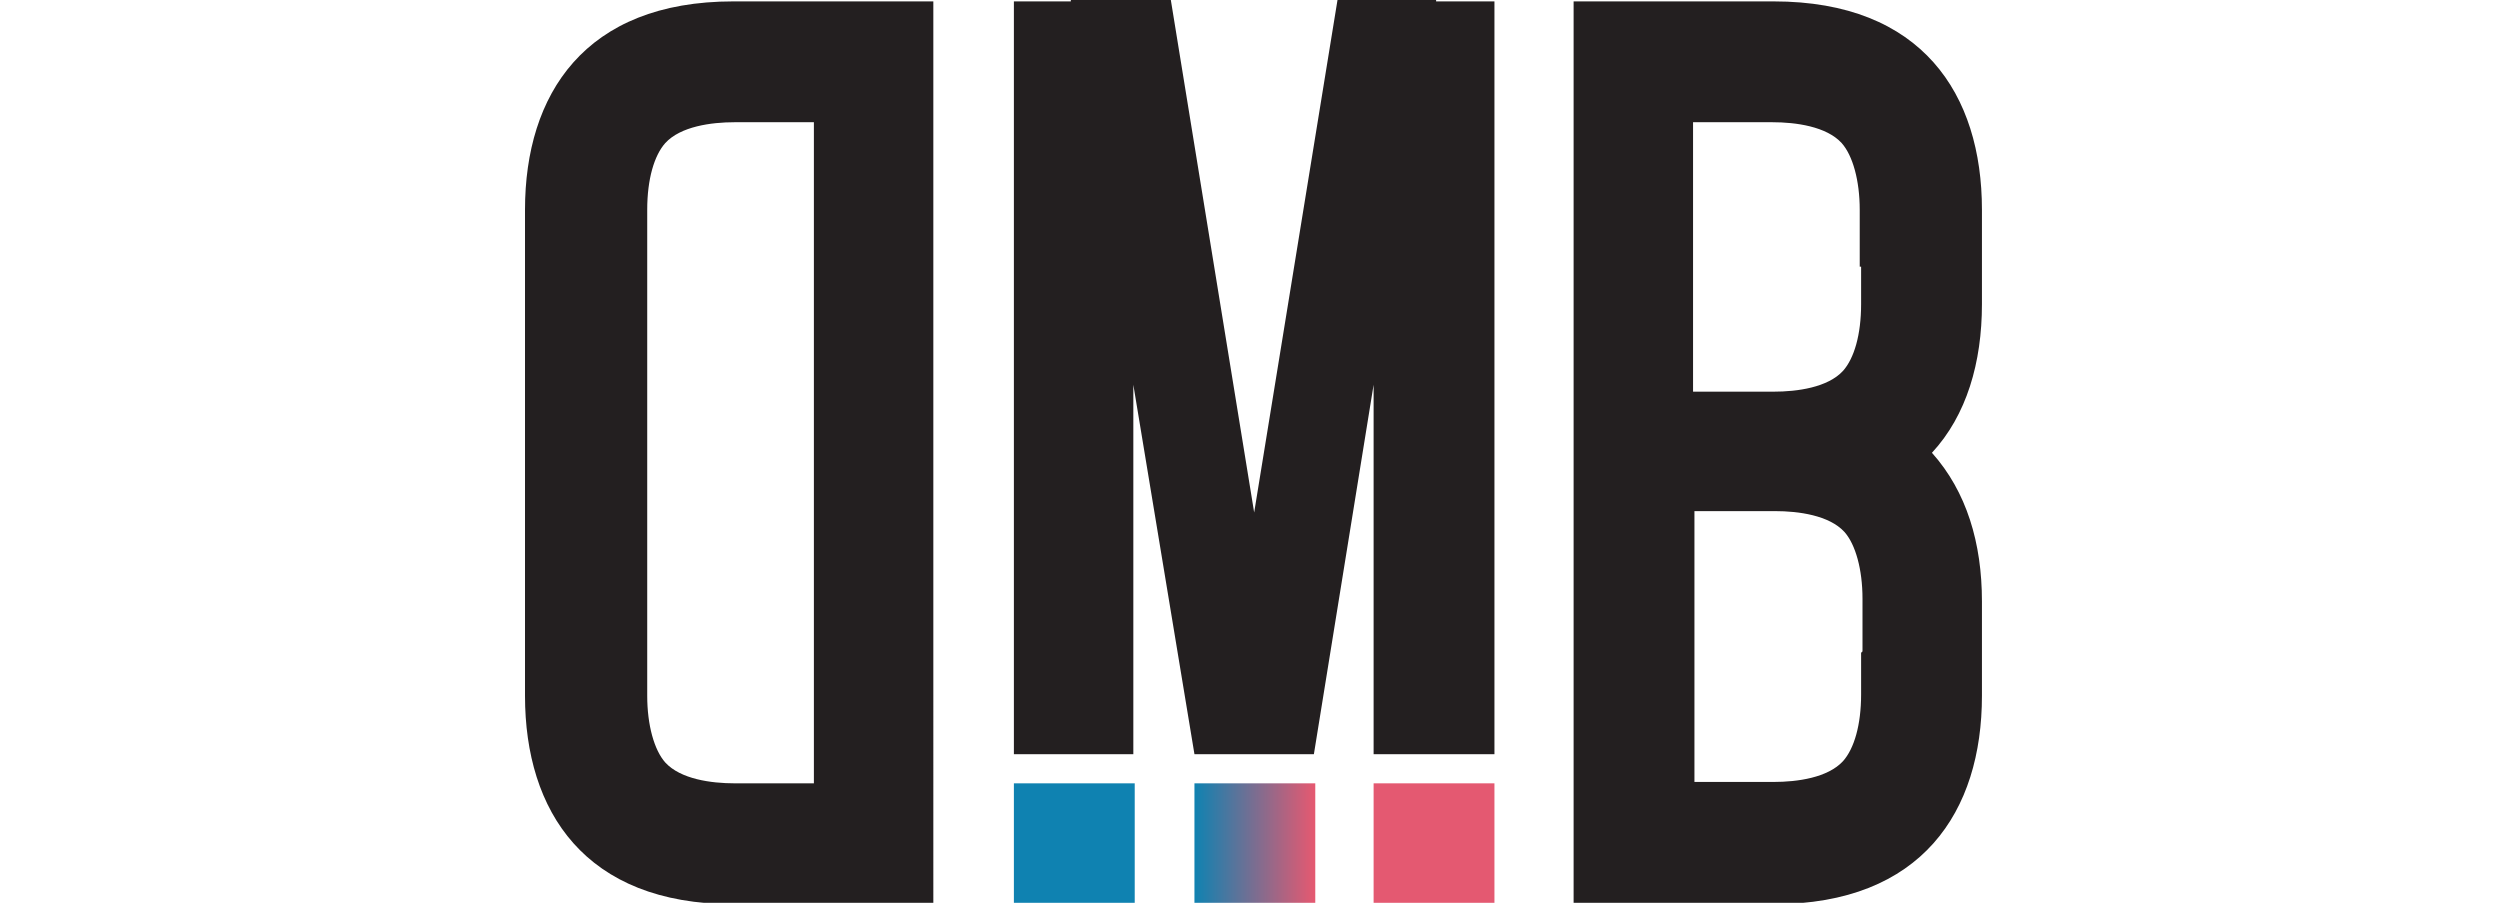
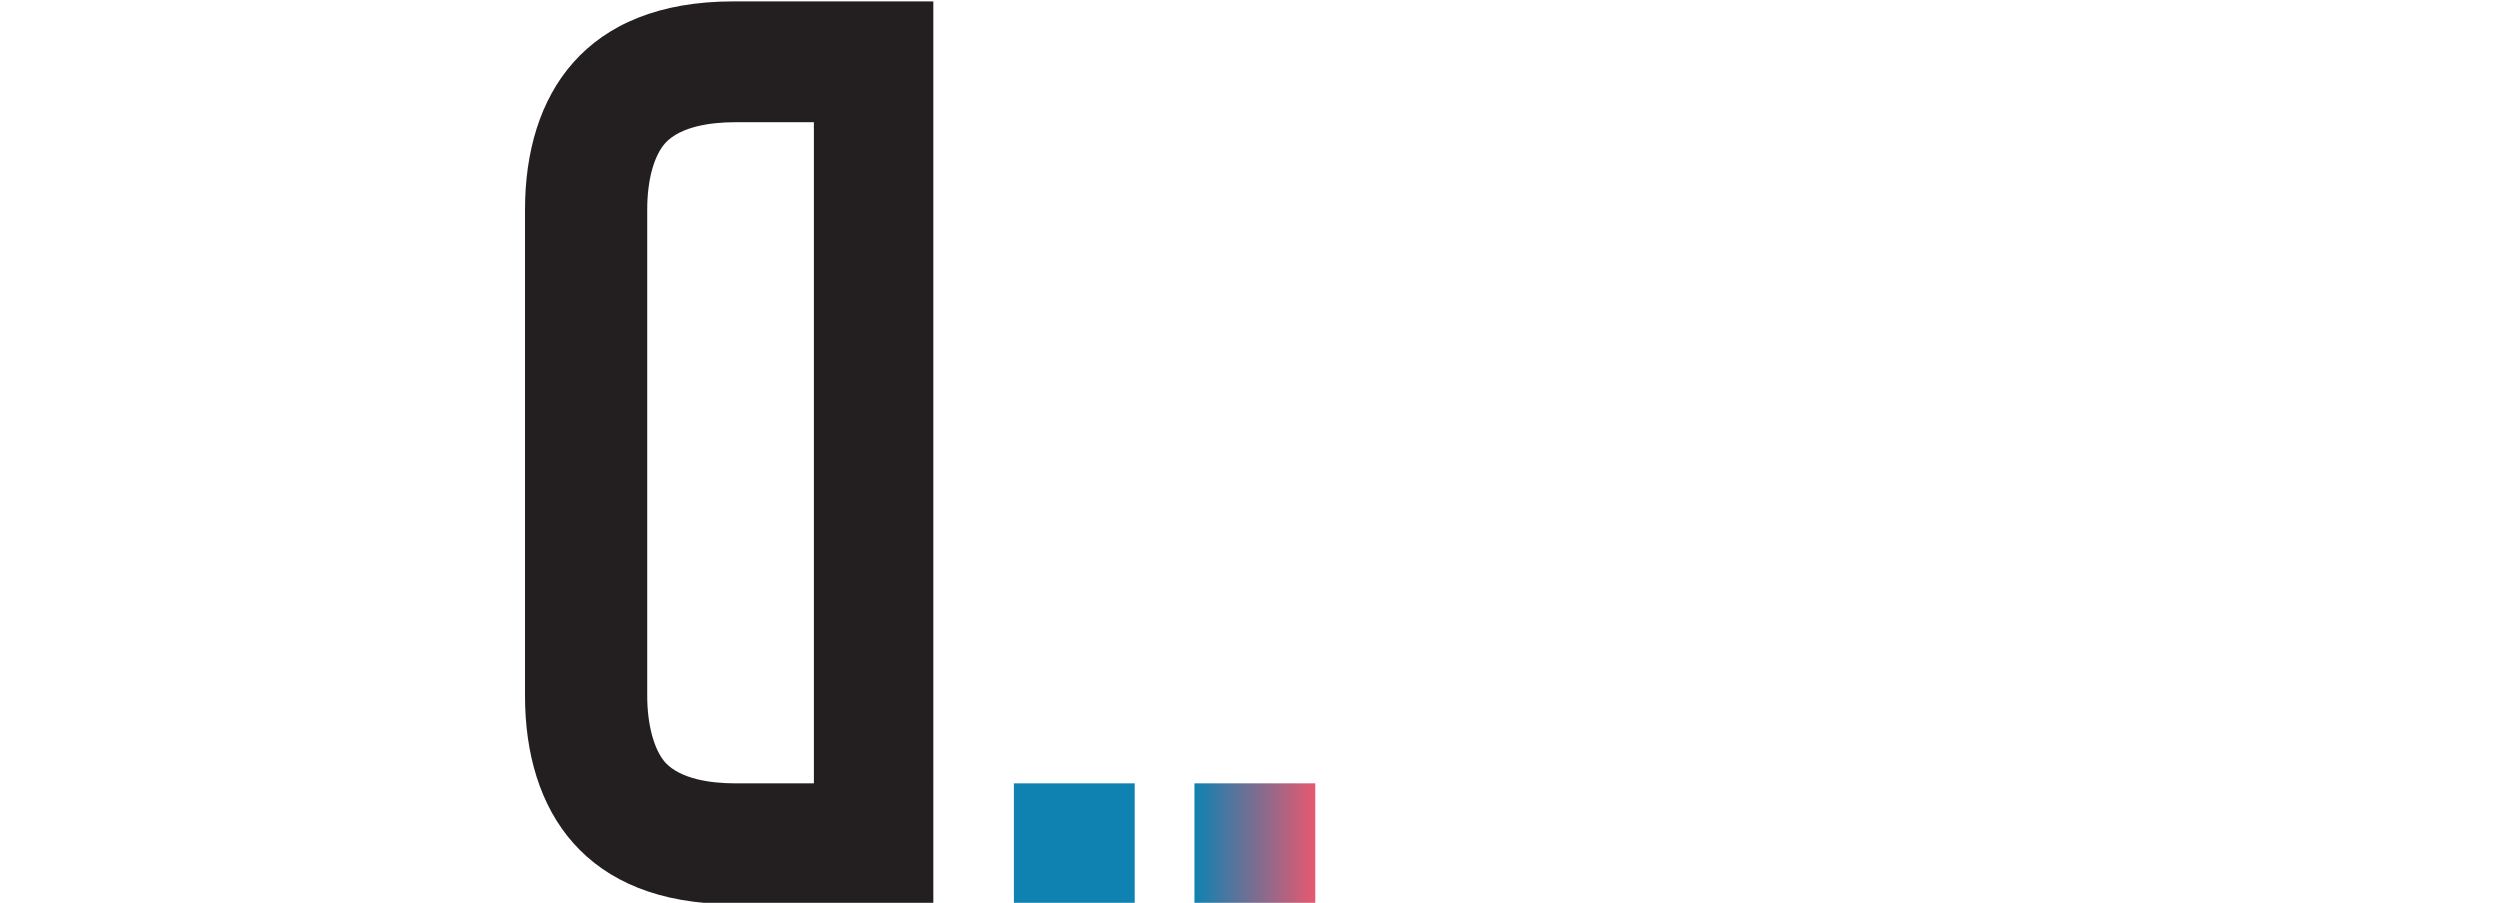
<svg xmlns="http://www.w3.org/2000/svg" id="Layer_1" viewBox="0 0 180 65">
  <defs>
    <style>      .st0 {        fill: #231f20;      }      .st1 {        fill: #0f82b1;      }      .st2 {        fill: #e45971;      }      .st3 {        fill: url(#linear-gradient);      }    </style>
    <linearGradient id="linear-gradient" x1="86" y1="60.8" x2="94.6" y2="60.8" gradientUnits="userSpaceOnUse">
      <stop offset="0" stop-color="#0f82b1" />
      <stop offset="1" stop-color="#e45971" />
    </linearGradient>
  </defs>
-   <polygon class="st0" points="103.4 0 96.3 0 90.3 36.9 84.3 0 77.1 0 77.1 .1 73 .1 73 54.3 81.6 54.3 81.6 27.7 86 54.3 94.6 54.3 98.9 27.7 98.9 54.3 107.6 54.3 107.6 .1 103.4 .1 103.4 0" />
-   <path class="st0" d="M127.7.1h-14.4v65h14.4c10.7,0,15-6.7,15-15h0v-6.8h0c0-4.2-1.1-7.9-3.6-10.7,2.5-2.7,3.6-6.5,3.6-10.7h0v-6.8h0c0-8.3-4.3-15-15-15ZM134,47v3c0,2.2-.5,3.9-1.3,4.8-1.1,1.2-3.3,1.5-5,1.5h-5.7v-19.5h5.8c1.7,0,3.9.3,5,1.5.8.9,1.3,2.7,1.3,4.8v3.8ZM134,19.2v2.7c0,2.2-.5,3.9-1.3,4.8-1.1,1.2-3.3,1.5-5,1.5h-5.8V8.8h5.7c1.7,0,3.9.3,5,1.5.8.9,1.3,2.7,1.3,4.8v4.1Z" />
  <path class="st0" d="M61.7.1h-8.9c-10.7,0-15,6.7-15,15h0v35h0c0,8.3,4.3,15,15,15h14.4V.1h-5.5ZM58.6,56.4h-5.7c-1.7,0-3.9-.3-5-1.5-.8-.9-1.3-2.7-1.3-4.8V15.1c0-2.2.5-3.9,1.3-4.8,1.1-1.2,3.3-1.5,5-1.5h5.7v47.6h0Z" />
-   <rect class="st2" x="98.9" y="56.4" width="8.7" height="8.7" />
  <rect class="st3" x="86" y="56.4" width="8.7" height="8.7" />
  <rect class="st1" x="73" y="56.4" width="8.7" height="8.7" />
</svg>